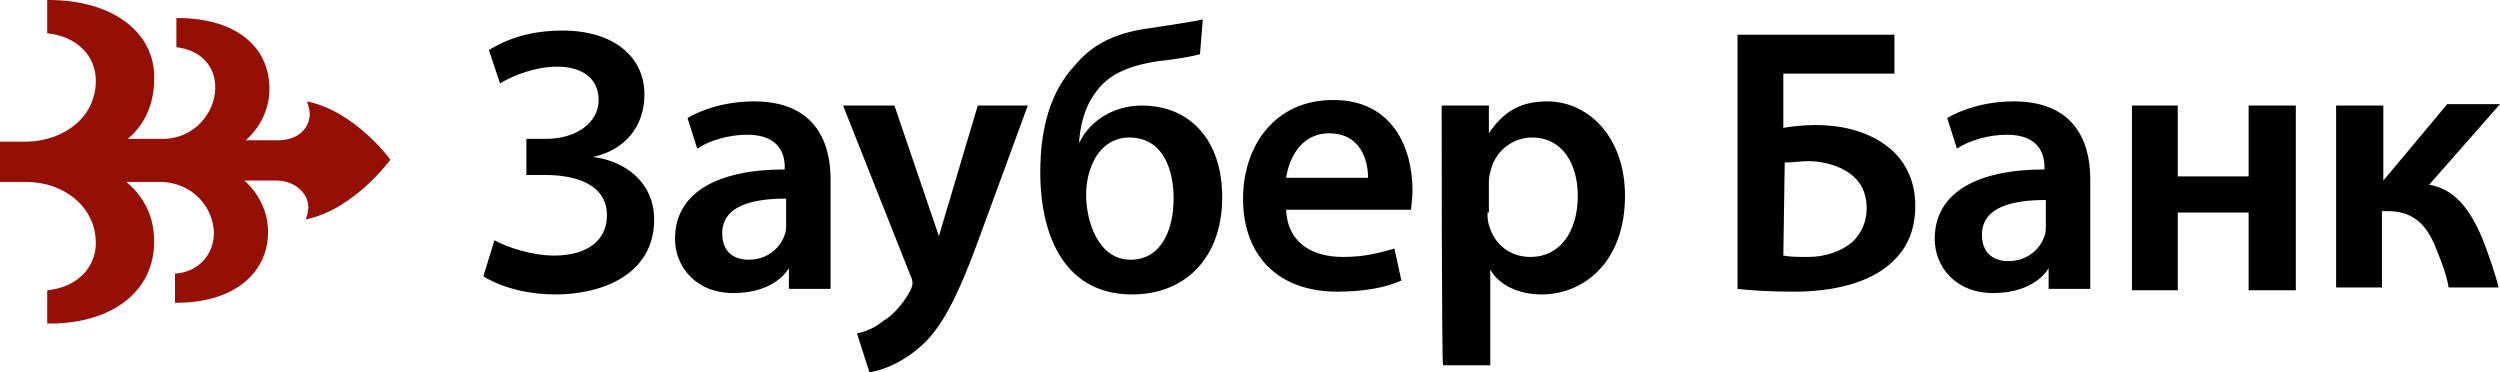
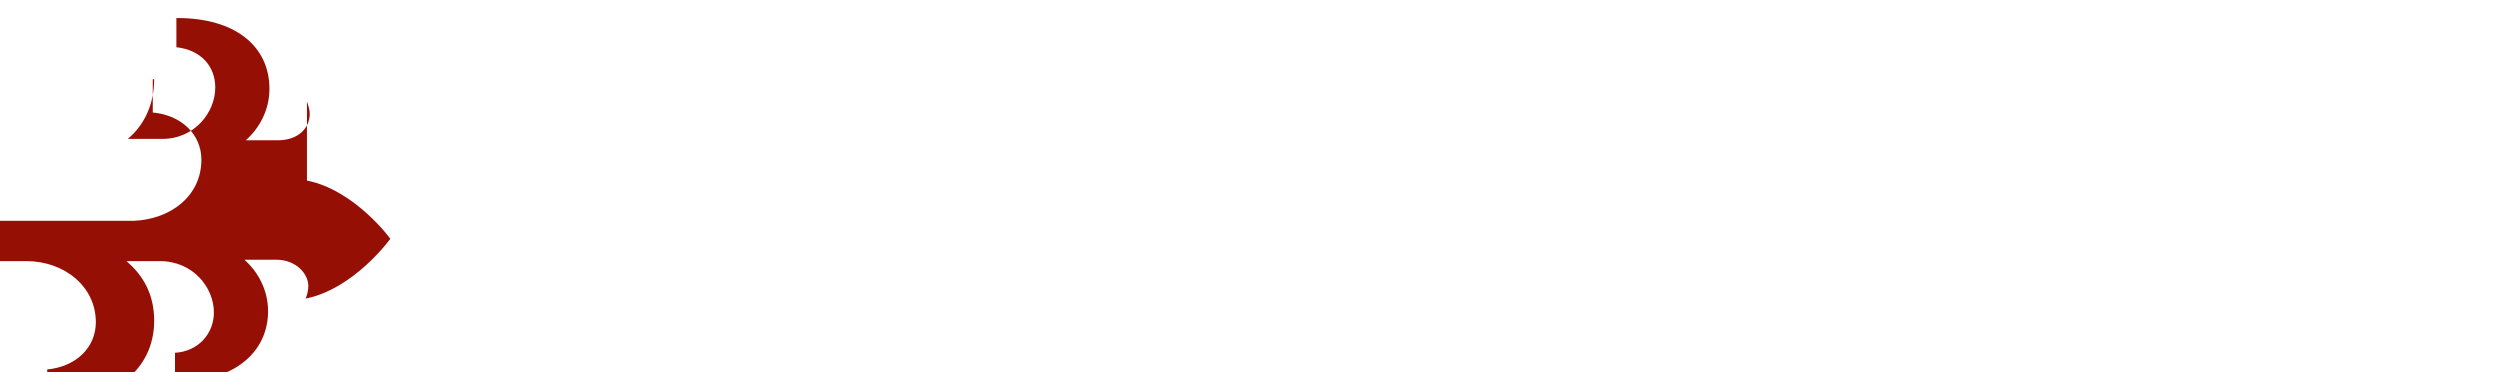
<svg xmlns="http://www.w3.org/2000/svg" viewBox="0 0 180 26.8">
-   <path fill="#960f05" d="M22.1 7.3c.1.3.2.6.2.9 0 1-.8 1.9-2.3 1.9h-2.3c1-.9 1.7-2.2 1.7-3.7 0-3.1-2.5-5.1-6.6-5.1h-.1v2.1c1.8.2 2.8 1.4 2.8 2.9 0 1.8-1.5 3.7-3.8 3.7H9.2c1.2-1 1.9-2.5 1.9-4.3C11.2 2.4 8.2 0 3.5 0h-.1v2.4c2.1.2 3.5 1.6 3.5 3.4 0 2.6-2.2 4.3-4.9 4.4H0v2.9h1.9c2.7 0 5 1.8 5 4.4 0 1.8-1.4 3.2-3.5 3.4v2.4h.1c4.7 0 7.6-2.4 7.6-5.9 0-1.8-.7-3.2-2-4.3h2.4c2.4 0 3.9 1.9 3.9 3.7 0 1.5-1.1 2.8-2.8 2.9v2.1h.1c4.1 0 6.6-2.1 6.6-5.1 0-1.5-.7-2.8-1.7-3.7h2.3c1.4 0 2.3 1 2.3 1.9 0 .3-.1.7-.2.9 3.5-.7 6.1-4.3 6.1-4.3.1.1-2.5-3.5-6-4.2z" />
-   <path fill="#000" d="M171.6 7.6V13l4.6-5.5h3.8l-5.1 5.8c1.8.3 2.9 1.7 3.8 3.8.4 1 .9 2.4 1.2 3.6h-3.6c-.1-.7-.4-1.6-.9-2.8-.7-1.8-1.7-2.7-3.5-2.7h-.4v5.5h-3.3V7.6h3.4zm-14.8 0v5.1h5.1V7.6h3.4v13.3h-3.4v-5.6h-5.1v5.6h-3.3V7.6h3.3zm-28.4 10.8c.5.1 1.1.1 1.8.1 1.2 0 2.4-.4 3.2-1.1.6-.6 1-1.4 1-2.4 0-1.2-.5-2-1.2-2.5-.8-.6-2-.9-3-.9-.5 0-1.1.1-1.7.1l-.1 6.7zm8-15.9v2.8h-8v3.9c.6-.1 1.6-.2 2.3-.2 1.8 0 3.6.4 5 1.4 1.3.9 2.2 2.4 2.2 4.4 0 1.8-.6 3.1-1.7 4.1-1.6 1.5-4.3 2.1-7 2.1-1.9 0-3.2-.1-4.1-.2V2.5h11.3zm-29.3 12.8c0 .3 0 .6.1.9.4 1.4 1.5 2.3 3 2.3 2.1 0 3.4-1.8 3.4-4.4 0-2.3-1.1-4.2-3.3-4.2-1.4 0-2.7 1-3 2.5-.1.3-.1.6-.1.8v2.1zm-3.3-7.7h3.4v2c1-1.5 2.2-2.3 4.2-2.3 3 0 5.6 2.6 5.6 6.8 0 4.8-3 7.1-6 7.1-1.7 0-3.1-.7-3.7-1.8v6.9h-3.4c-.1-.1-.1-18.7-.1-18.7zm-5.3 5.2c0-1.2-.5-3.2-2.8-3.2-2.1 0-2.9 1.9-3.1 3.2h5.9zm-5.9 2.3c.1 2.4 1.9 3.4 4.1 3.4 1.6 0 2.6-.3 3.7-.6l.5 2.3c-1.1.5-2.7.8-4.6.8-4.3 0-6.8-2.6-6.8-6.7 0-3.7 2.2-7.1 6.5-7.1s5.7 3.5 5.7 6.5c0 .6-.1 1.1-.1 1.4h-9zM81.3 9.9c-1.1 0-1.9.6-2.4 1.4-.4.7-.7 1.6-.7 2.7 0 2 .9 4.7 3.2 4.7 2.3 0 3.1-2.3 3.1-4.4 0-2-.7-4.4-3.2-4.4zm5.1-6c-.7.2-2 .4-3 .5-2 .3-3.5.9-4.4 2.1-1.3 1.6-1.3 3.8-1.3 3.8.8-1.7 2.6-2.7 4.5-2.7 3.5 0 5.8 2.5 5.8 6.6 0 4.3-2.6 7-6.5 7-4.7 0-6.6-4-6.6-8.8 0-3.3.8-5.9 2.5-7.7C78.7 3.1 80.5 2.3 83 2c1.2-.2 2.7-.4 3.6-.6l-.2 2.5zm-22 3.7l3.2 9.4 2.8-9.4H74l-3.3 9c-1.8 5-3 7.2-4.6 8.5-1.3 1.1-2.7 1.6-3.5 1.7l-.9-2.8c.6-.1 1.3-.4 1.9-.9.7-.4 1.4-1.2 1.9-2.1.1-.2.2-.4.2-.6 0-.1 0-.3-.2-.7L60.7 7.6h3.7zm-29.2-4c1.3-.8 3-1.4 5.3-1.4 3.7 0 5.9 1.9 5.9 4.6 0 2.3-1.4 4-3.7 4.5 2.4.3 4.4 1.9 4.4 4.5 0 4-3.8 5.4-7.1 5.4-1.8 0-3.7-.4-5.2-1.3l.8-2.6c.9.5 2.7 1.1 4.3 1.1 2.4 0 3.8-1.1 3.8-2.9 0-2.3-2.4-2.9-4.4-2.9h-1.4V10h1.4c2.1 0 3.8-1.1 3.8-2.8 0-1.5-1.1-2.4-3-2.4-1.5 0-3.1.6-4.1 1.2l-.8-2.4zm112.1 10.8c-2.4 0-4.6.5-4.6 2.5 0 1.3.8 1.9 1.9 1.9 1.4 0 2.3-.9 2.6-1.8.1-.2.1-.5.1-.7v-1.9zm3.2 6.4h-3v-1.5s-.9 1.8-4 1.8c-2.7 0-4.2-1.9-4.2-3.9 0-3.3 3-5 7.9-5V12c0-.9-.4-2.3-2.7-2.3-1.3 0-2.7.4-3.6 1l-.7-2.2c1-.6 2.7-1.2 4.8-1.2 4.2 0 5.5 2.7 5.5 5.6v7.9zm-93.9-6.5c-2.4 0-4.6.5-4.6 2.5 0 1.3.8 1.9 1.9 1.9 1.4 0 2.3-.9 2.6-1.8.1-.2.1-.5.1-.7v-1.9zm3.2 6.5h-3v-1.5s-.9 1.8-4 1.8c-2.7 0-4.2-1.9-4.2-3.9 0-3.3 3-5 7.9-5V12c0-.9-.4-2.3-2.7-2.3-1.3 0-2.7.4-3.6 1l-.7-2.2c1-.6 2.7-1.2 4.8-1.2 4.2 0 5.5 2.7 5.5 5.6v7.9z" />
+   <path fill="#960f05" d="M22.1 7.3c.1.3.2.6.2.9 0 1-.8 1.9-2.3 1.9h-2.3c1-.9 1.7-2.2 1.7-3.7 0-3.1-2.5-5.1-6.6-5.1h-.1v2.1c1.8.2 2.8 1.4 2.8 2.9 0 1.8-1.5 3.7-3.8 3.7H9.2c1.2-1 1.9-2.5 1.9-4.3h-.1v2.4c2.1.2 3.5 1.6 3.5 3.4 0 2.6-2.2 4.3-4.9 4.4H0v2.9h1.9c2.7 0 5 1.8 5 4.4 0 1.8-1.4 3.2-3.5 3.4v2.4h.1c4.7 0 7.6-2.4 7.6-5.9 0-1.8-.7-3.2-2-4.3h2.4c2.4 0 3.9 1.9 3.9 3.7 0 1.5-1.1 2.8-2.8 2.9v2.1h.1c4.1 0 6.6-2.1 6.6-5.1 0-1.5-.7-2.8-1.7-3.7h2.3c1.4 0 2.3 1 2.3 1.9 0 .3-.1.7-.2.9 3.5-.7 6.1-4.3 6.1-4.3.1.1-2.5-3.5-6-4.2z" />
</svg>